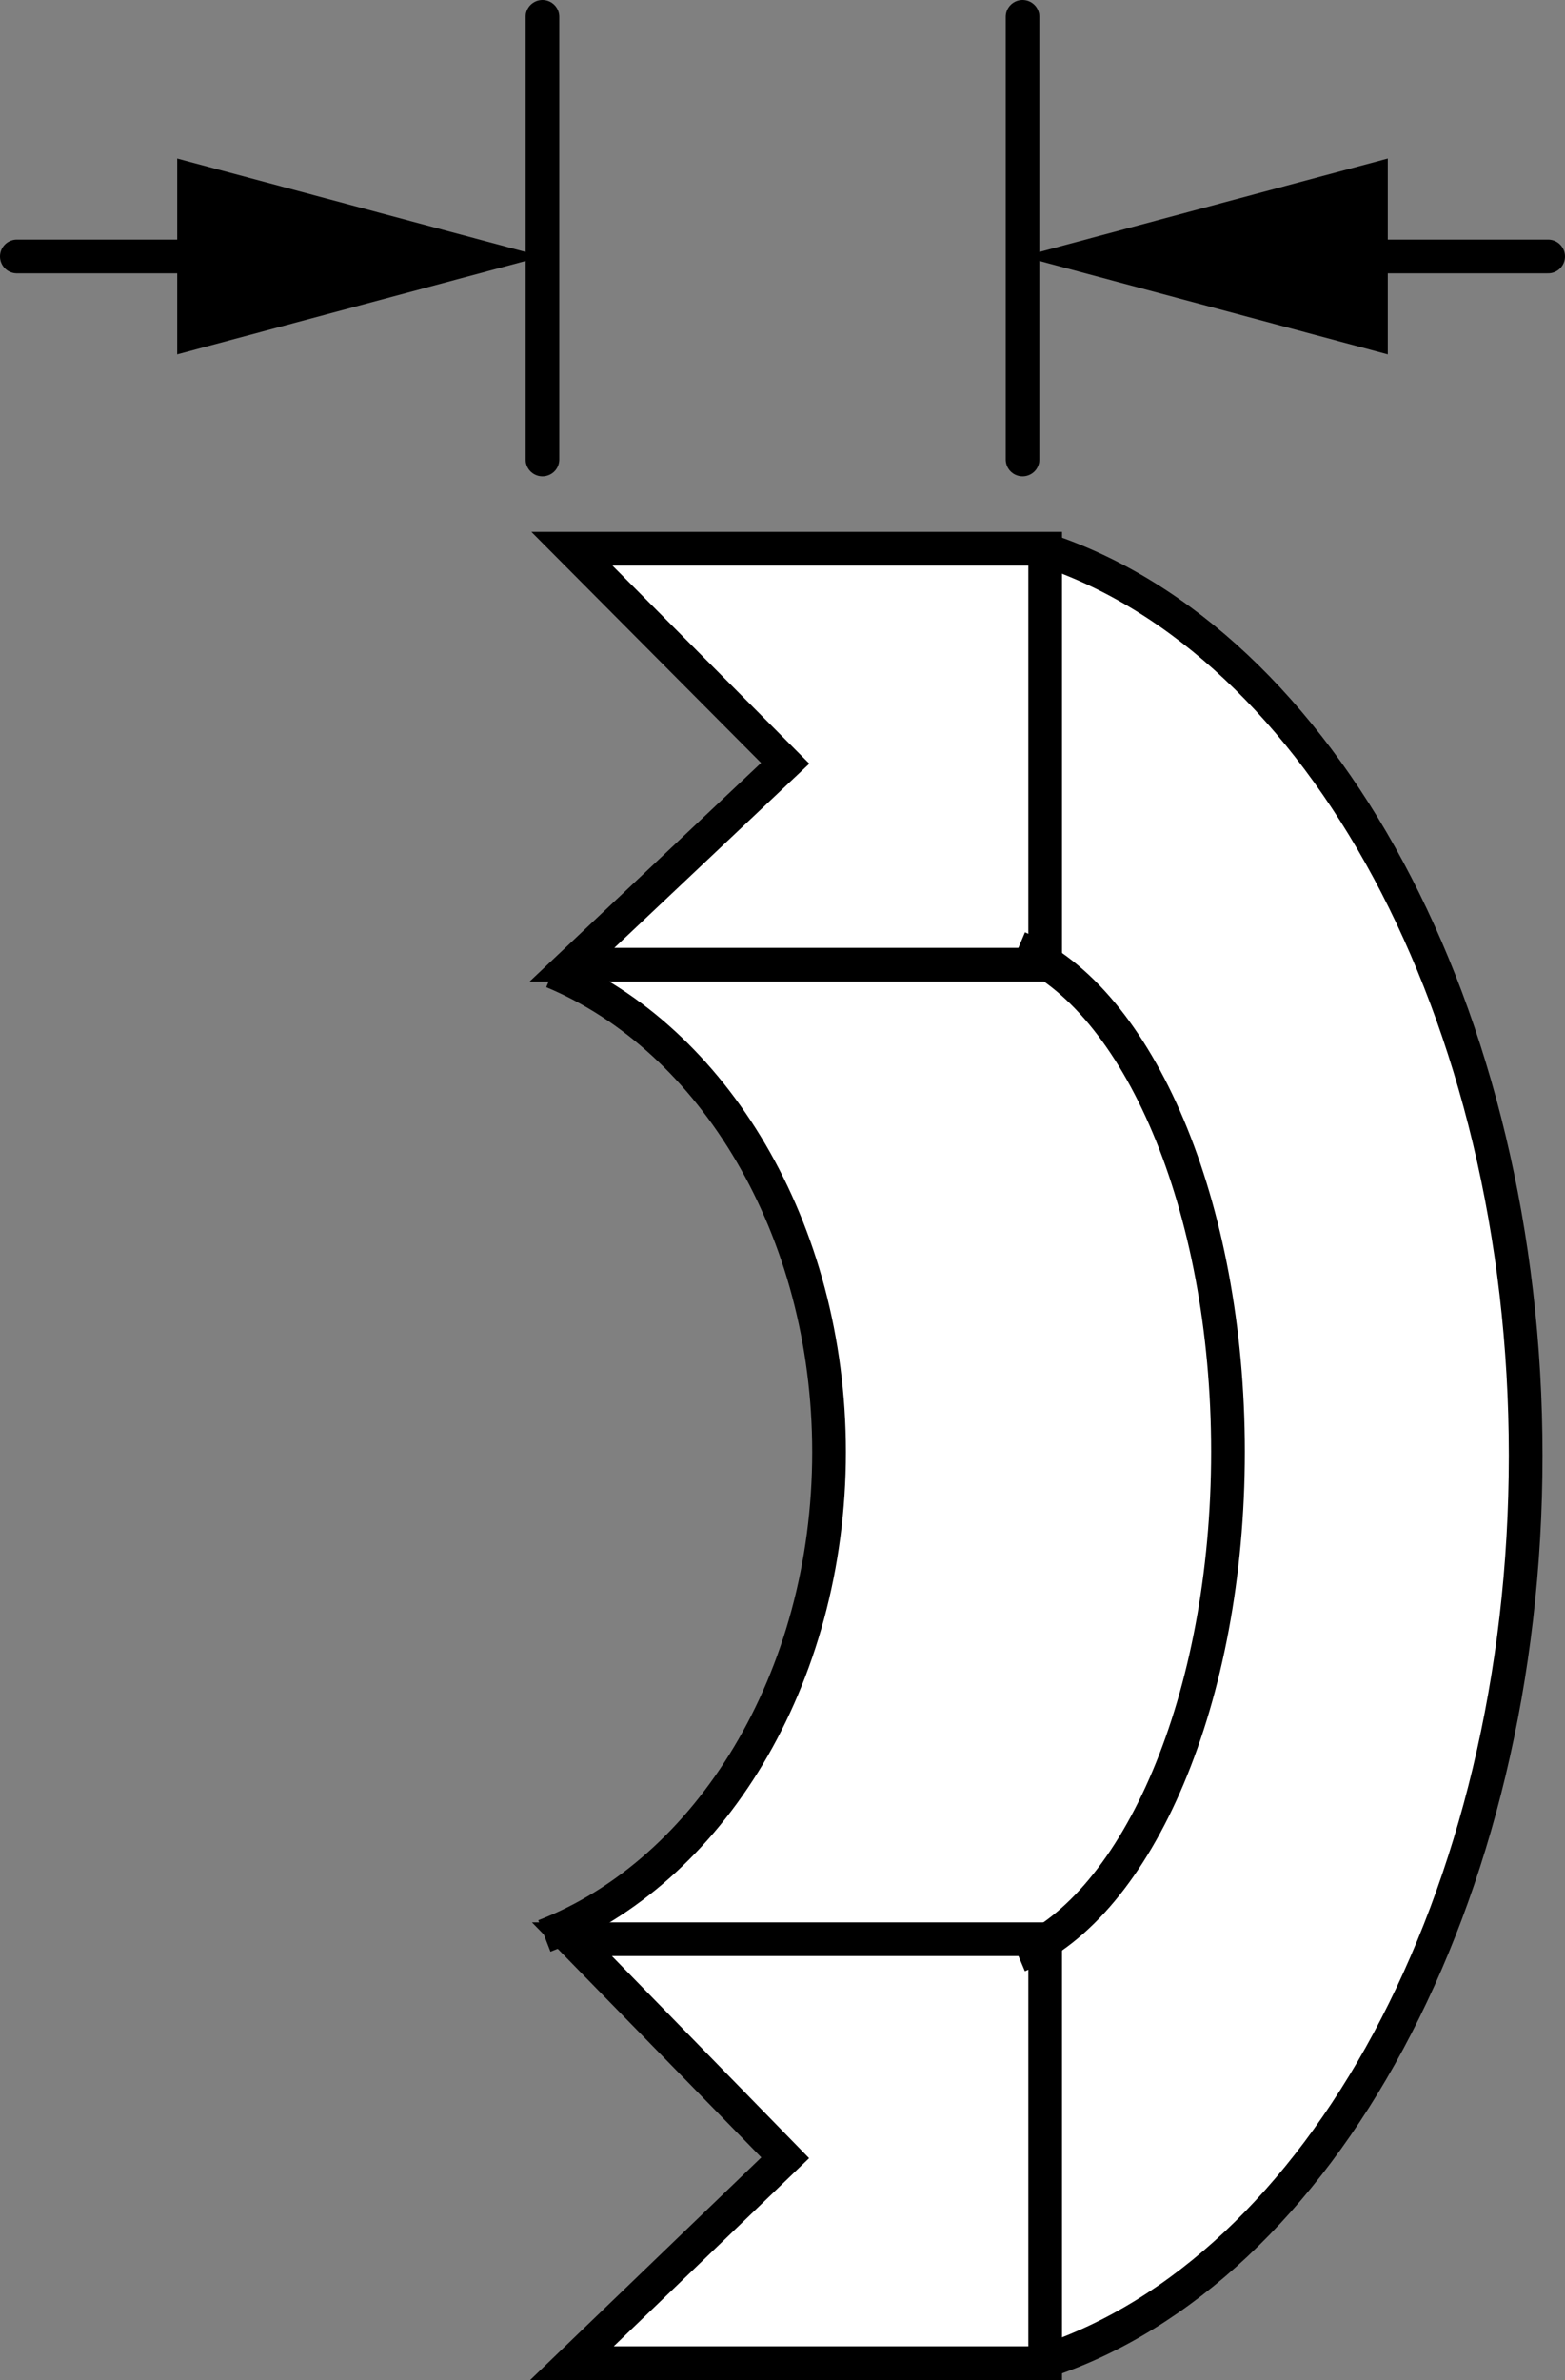
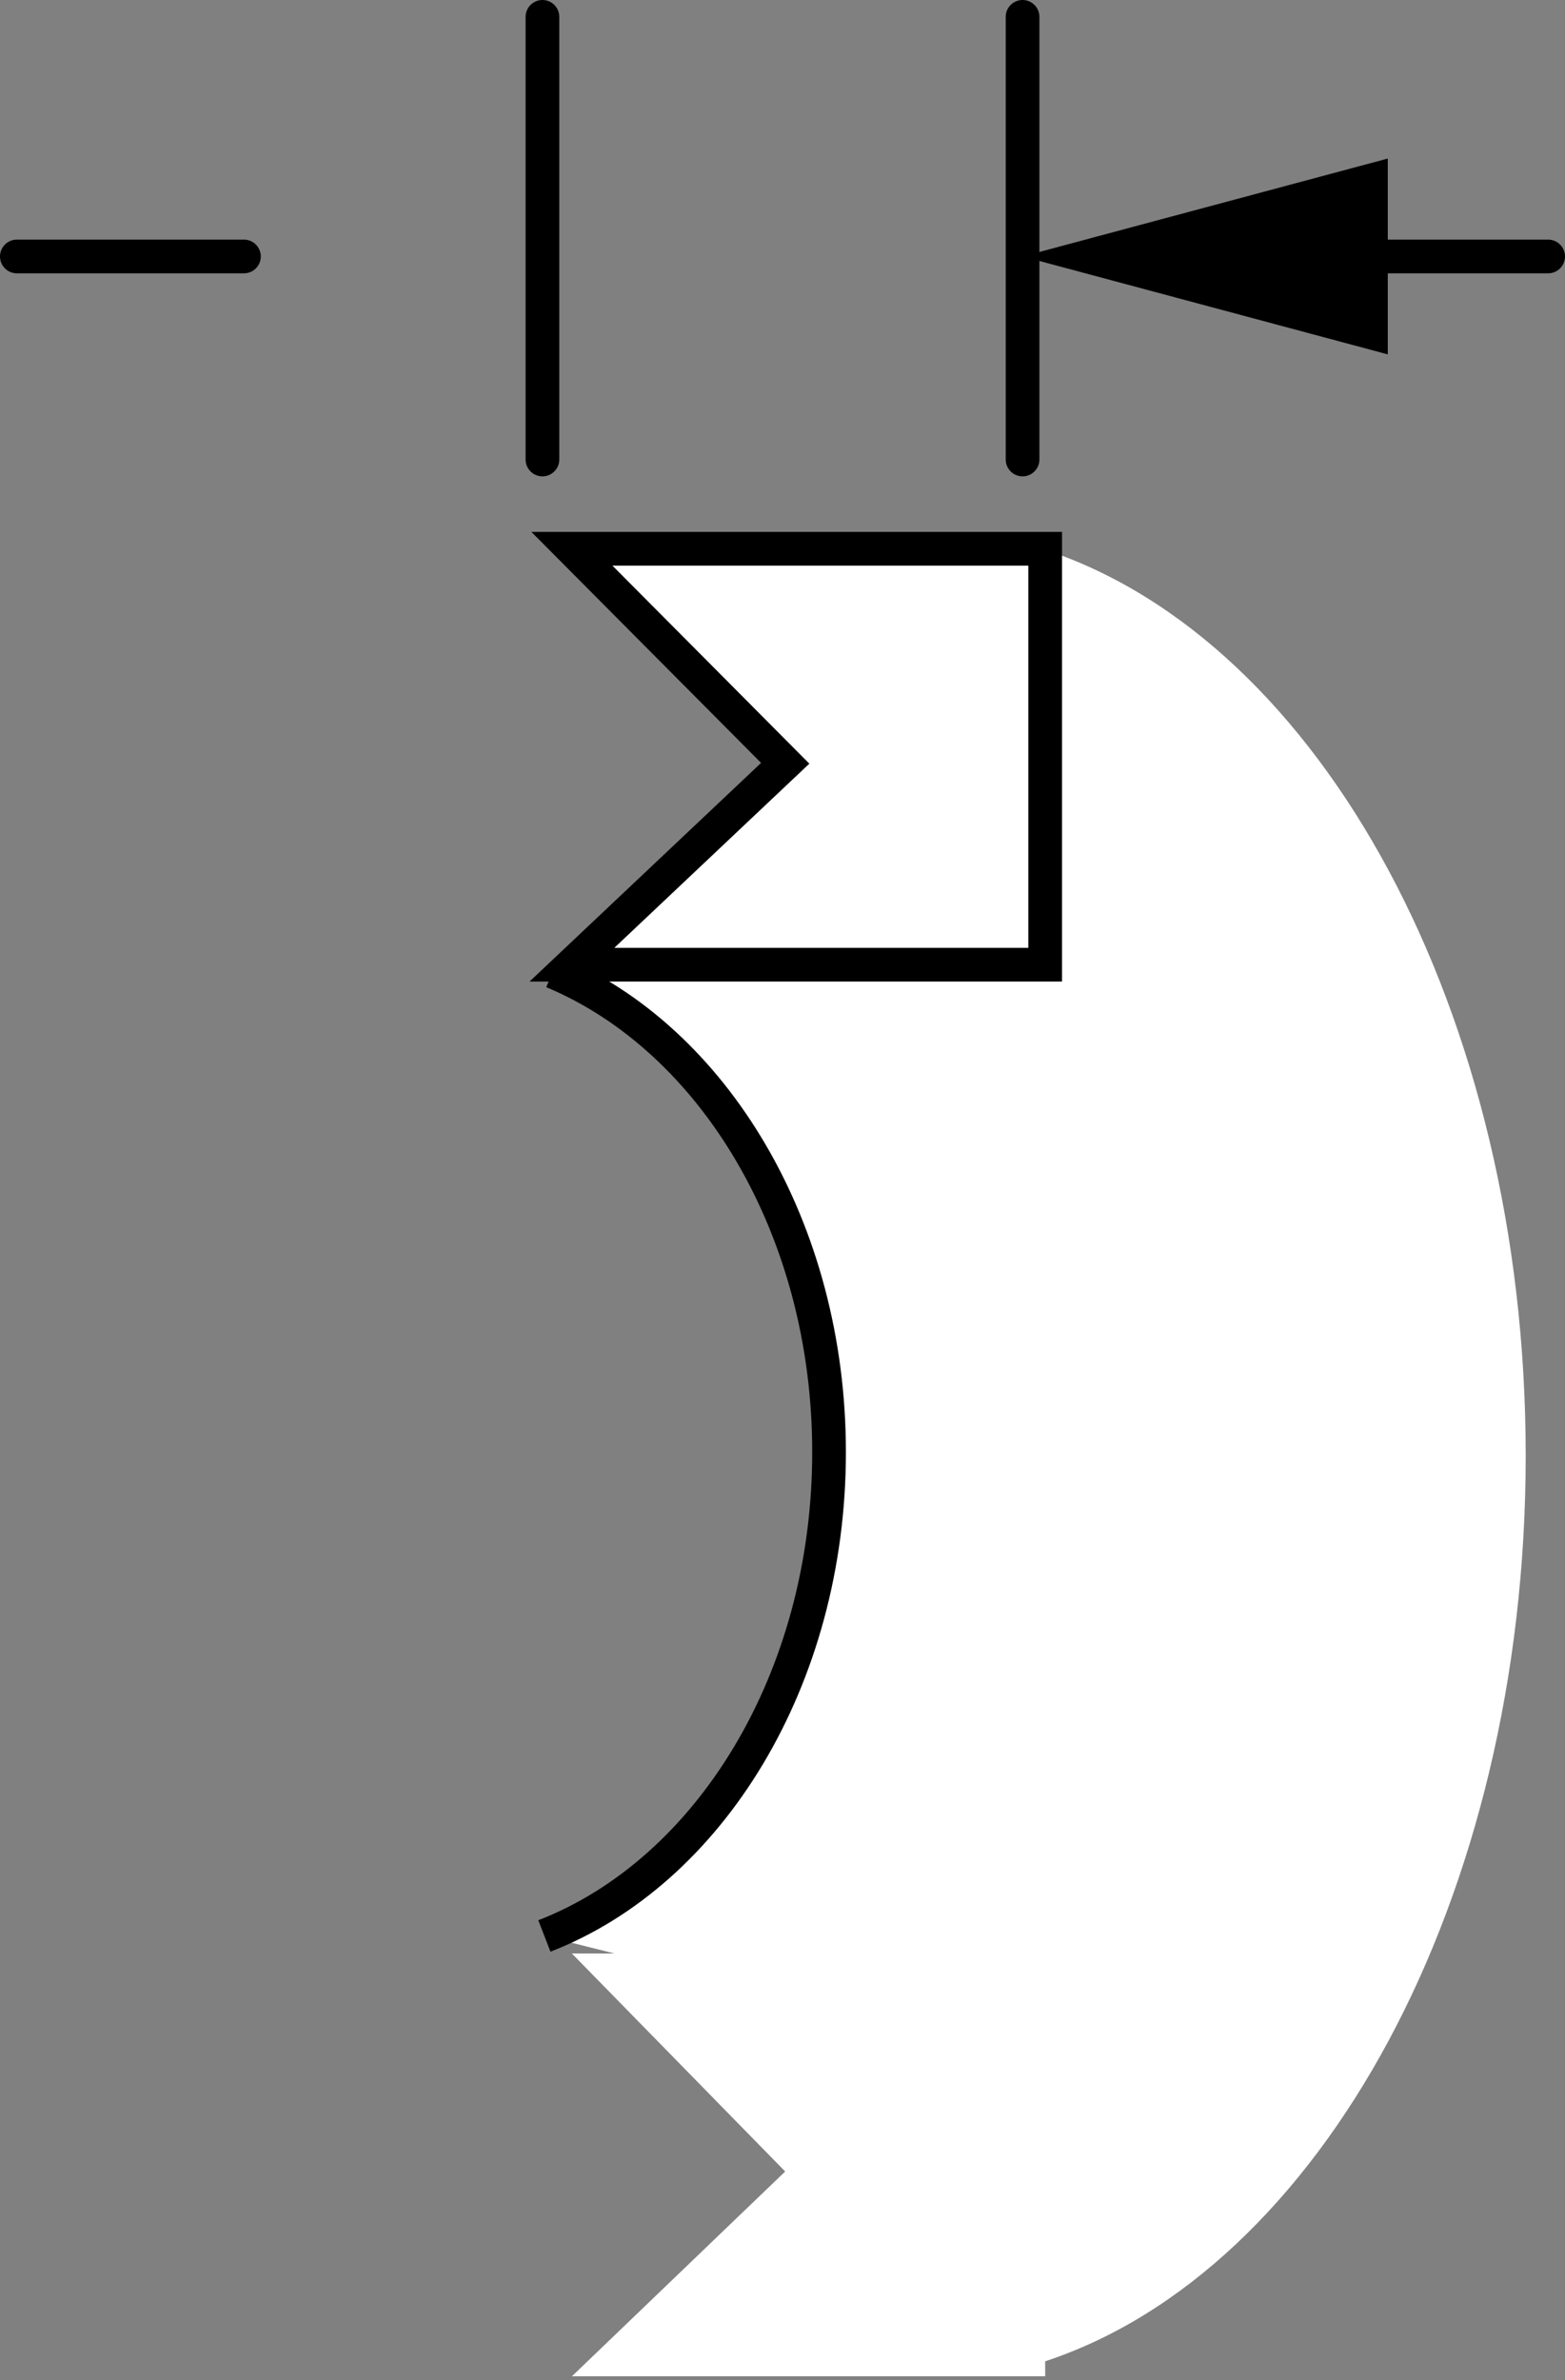
<svg xmlns="http://www.w3.org/2000/svg" version="1.1" id="image" x="0px" y="0px" width="37.163px" height="56.488px" viewBox="0 0 37.163 56.488" enable-background="new 0 0 37.163 56.488" xml:space="preserve">
  <rect x="0" y="0" width="37.163" height="56.488" fill="#808080" stroke="none" />
  <path fill="#FFFFFF" d="M24.822,13.049l-0,2.877l-0.004,0.002V12.863H13.581l5.065,5.174l-4.739,4.547  l-0.781,0.476c3.813,1.593,6.561,6.097,6.561,11.404c0,5.399-2.844,9.966-6.76,11.484l1.665,0.417h-1.012  l5.065,5.174L13.581,56.4h11.238v-0.356c6.525-2.151,11.411-10.96,11.411-21.498  C36.229,24.009,31.345,15.202,24.822,13.049z" />
-   <path fill="none" stroke="#000000" stroke-width="0.8" stroke-miterlimit="10" d="M24.817,56.045  c6.525-2.15,11.412-10.959,11.412-21.499c0-10.537-4.885-19.344-11.407-21.497" />
-   <path fill="none" stroke="#000000" stroke-width="0.8" stroke-miterlimit="10" d="M24.182,46.417  c2.846-1.196,4.978-6.097,4.978-11.961c0-5.862-2.131-10.762-4.976-11.96" />
  <path fill="none" stroke="#000000" stroke-width="0.8" stroke-miterlimit="10" d="M12.927,45.949  c3.916-1.518,6.76-6.085,6.76-11.484c0-5.307-2.748-9.811-6.561-11.404" />
  <g>
    <polygon fill="none" stroke="#000000" stroke-width="0.8" points="13.581,13.025 24.819,13.025 24.819,22.897    13.581,22.897 18.646,18.116  " />
  </g>
  <g>
-     <polygon fill="none" stroke="#000000" stroke-width="0.8" points="13.581,46.026 24.819,46.026 24.819,56.088 13.581,56.088    18.646,51.214  " />
-   </g>
+     </g>
  <line fill="none" stroke="#000000" stroke-width="0.8" stroke-linecap="round" stroke-miterlimit="10" x1="12.881" y1="10.906" x2="12.881" y2="0.4" />
  <line fill="none" stroke="#000000" stroke-width="0.8" stroke-linecap="round" stroke-miterlimit="10" x1="24.282" y1="10.906" x2="24.282" y2="0.4" />
  <g>
    <g>
      <line fill="none" stroke="#000000" stroke-width="0.8" stroke-linecap="round" stroke-miterlimit="10" x1="31.37" y1="6.087" x2="36.763" y2="6.087" />
      <g>
        <polygon points="32.955,8.411 24.282,6.087 32.955,3.763    " />
      </g>
    </g>
  </g>
  <g>
    <g>
      <line fill="none" stroke="#000000" stroke-width="0.8" stroke-linecap="round" stroke-miterlimit="10" x1="0.4" y1="6.087" x2="5.793" y2="6.087" />
      <g>
-         <polygon points="4.208,8.411 12.881,6.087 4.208,3.763    " />
-       </g>
+         </g>
    </g>
  </g>
</svg>